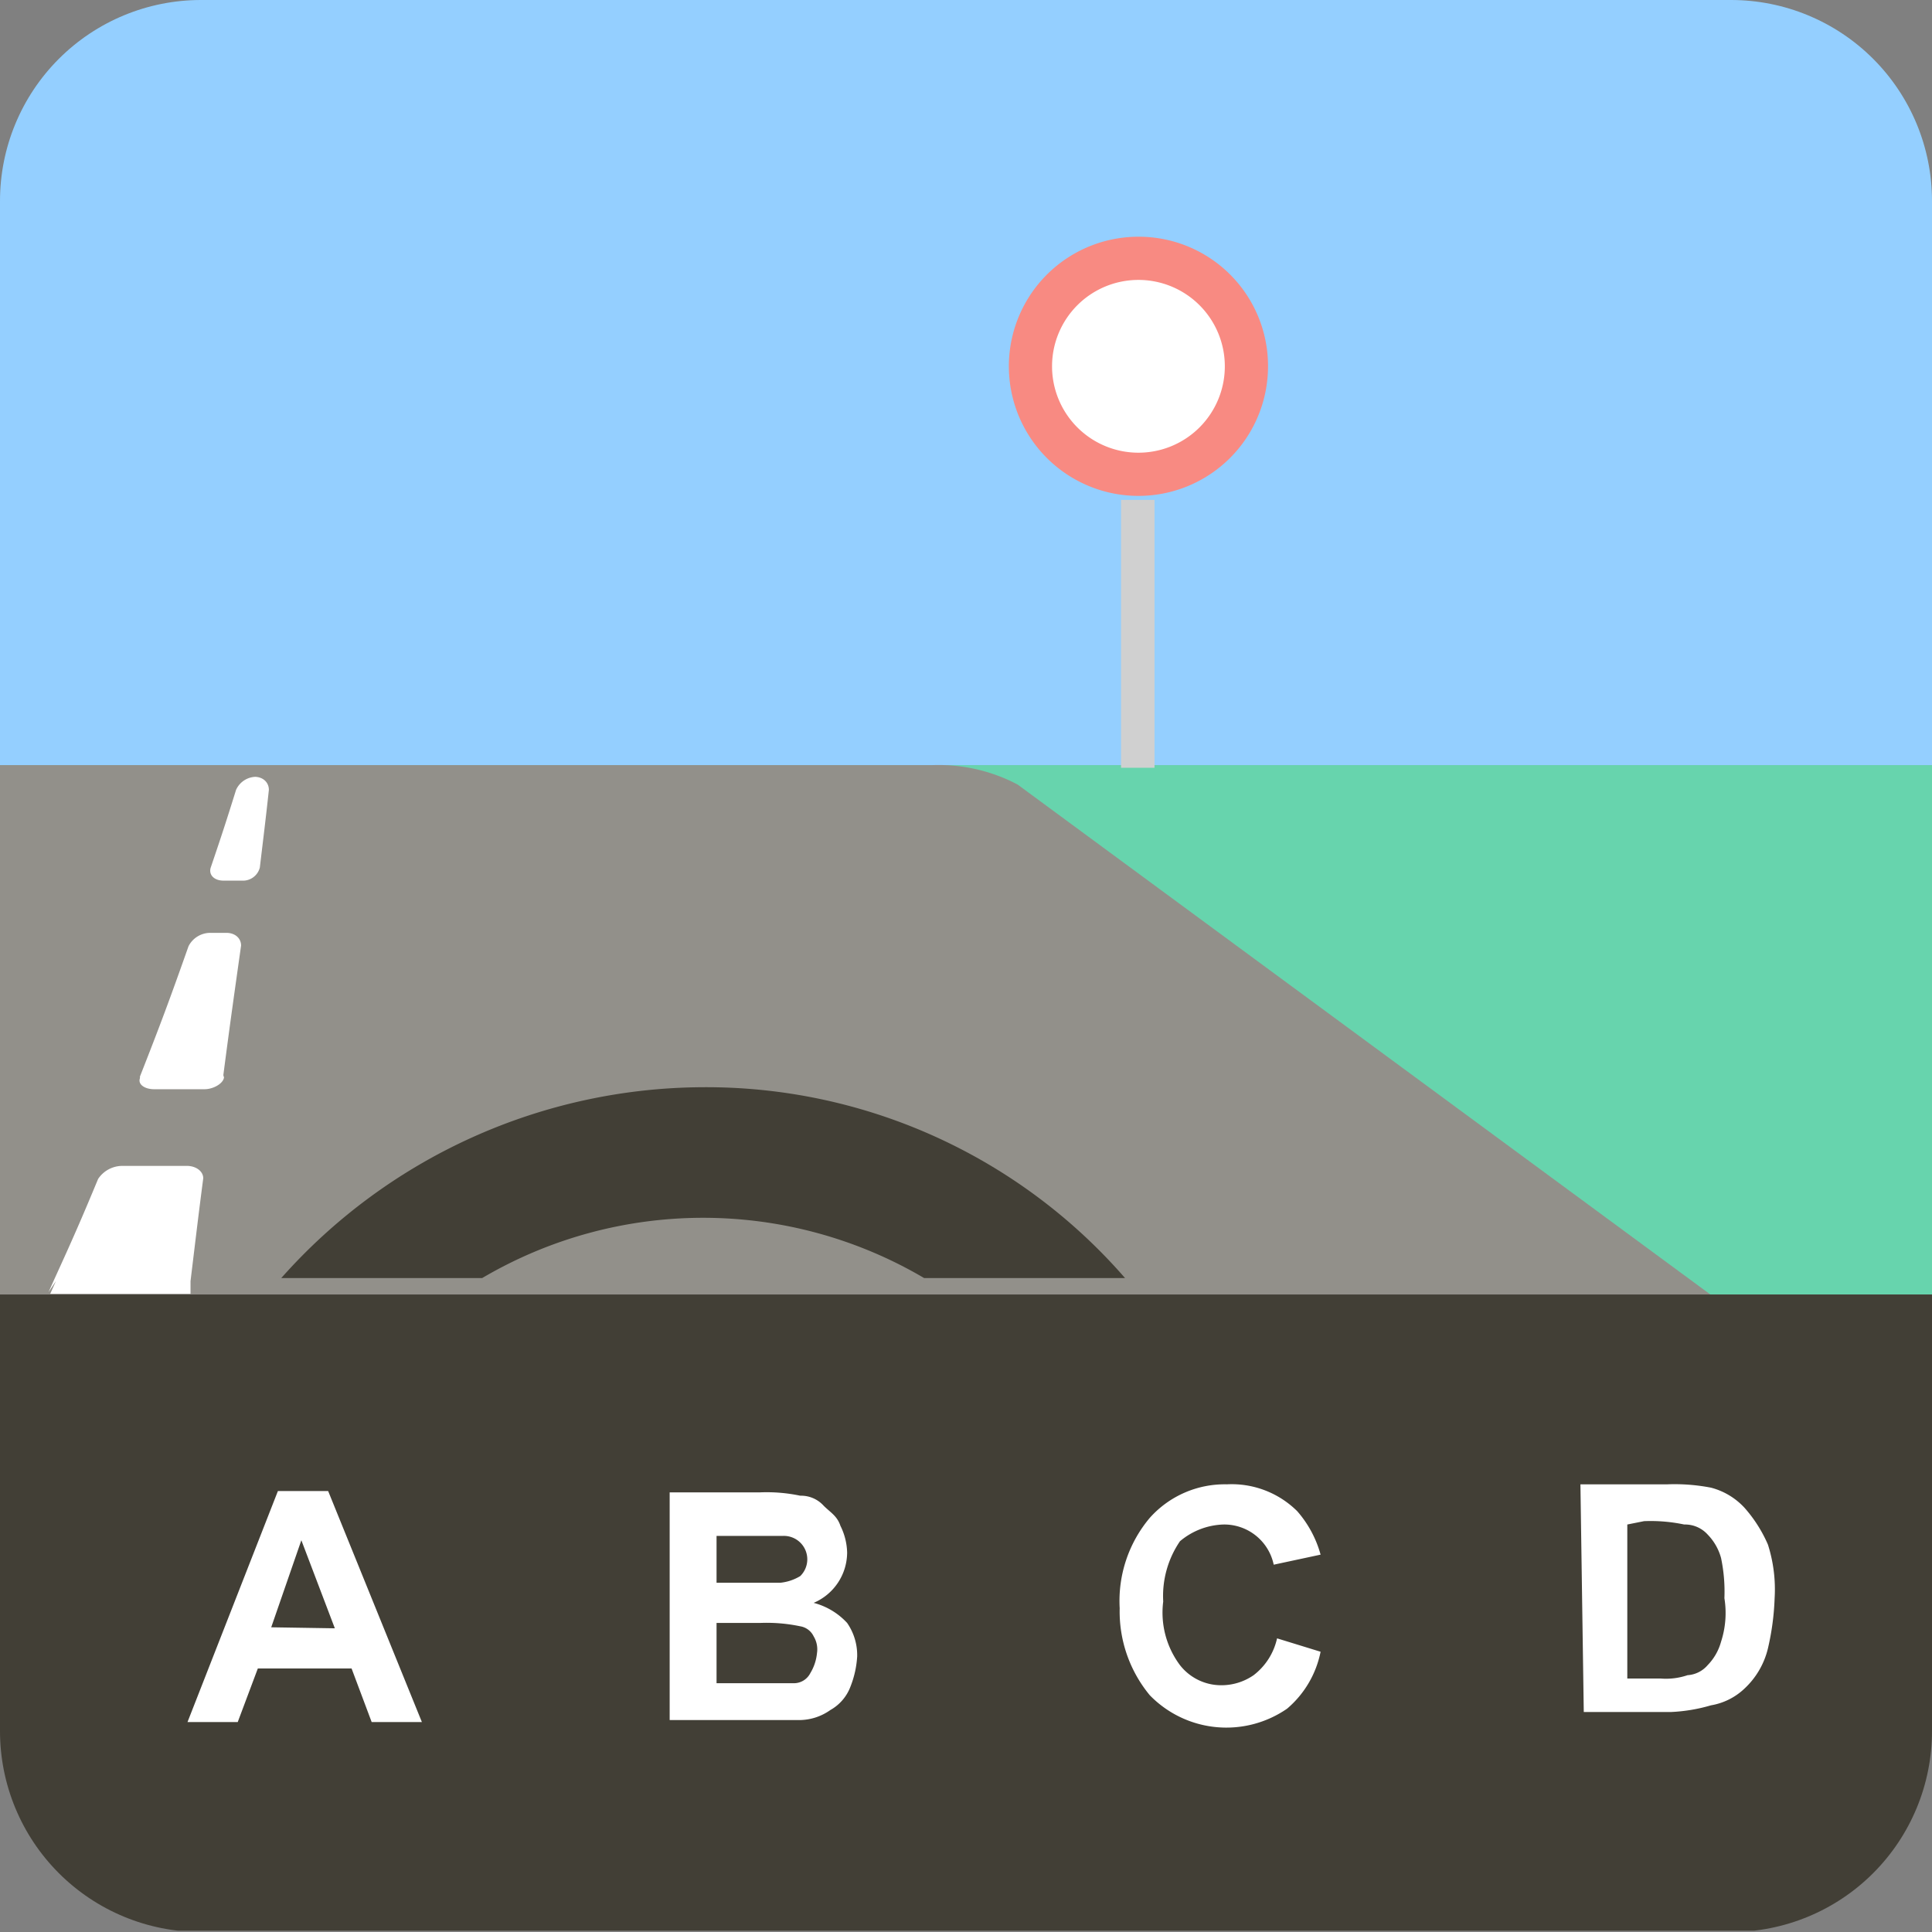
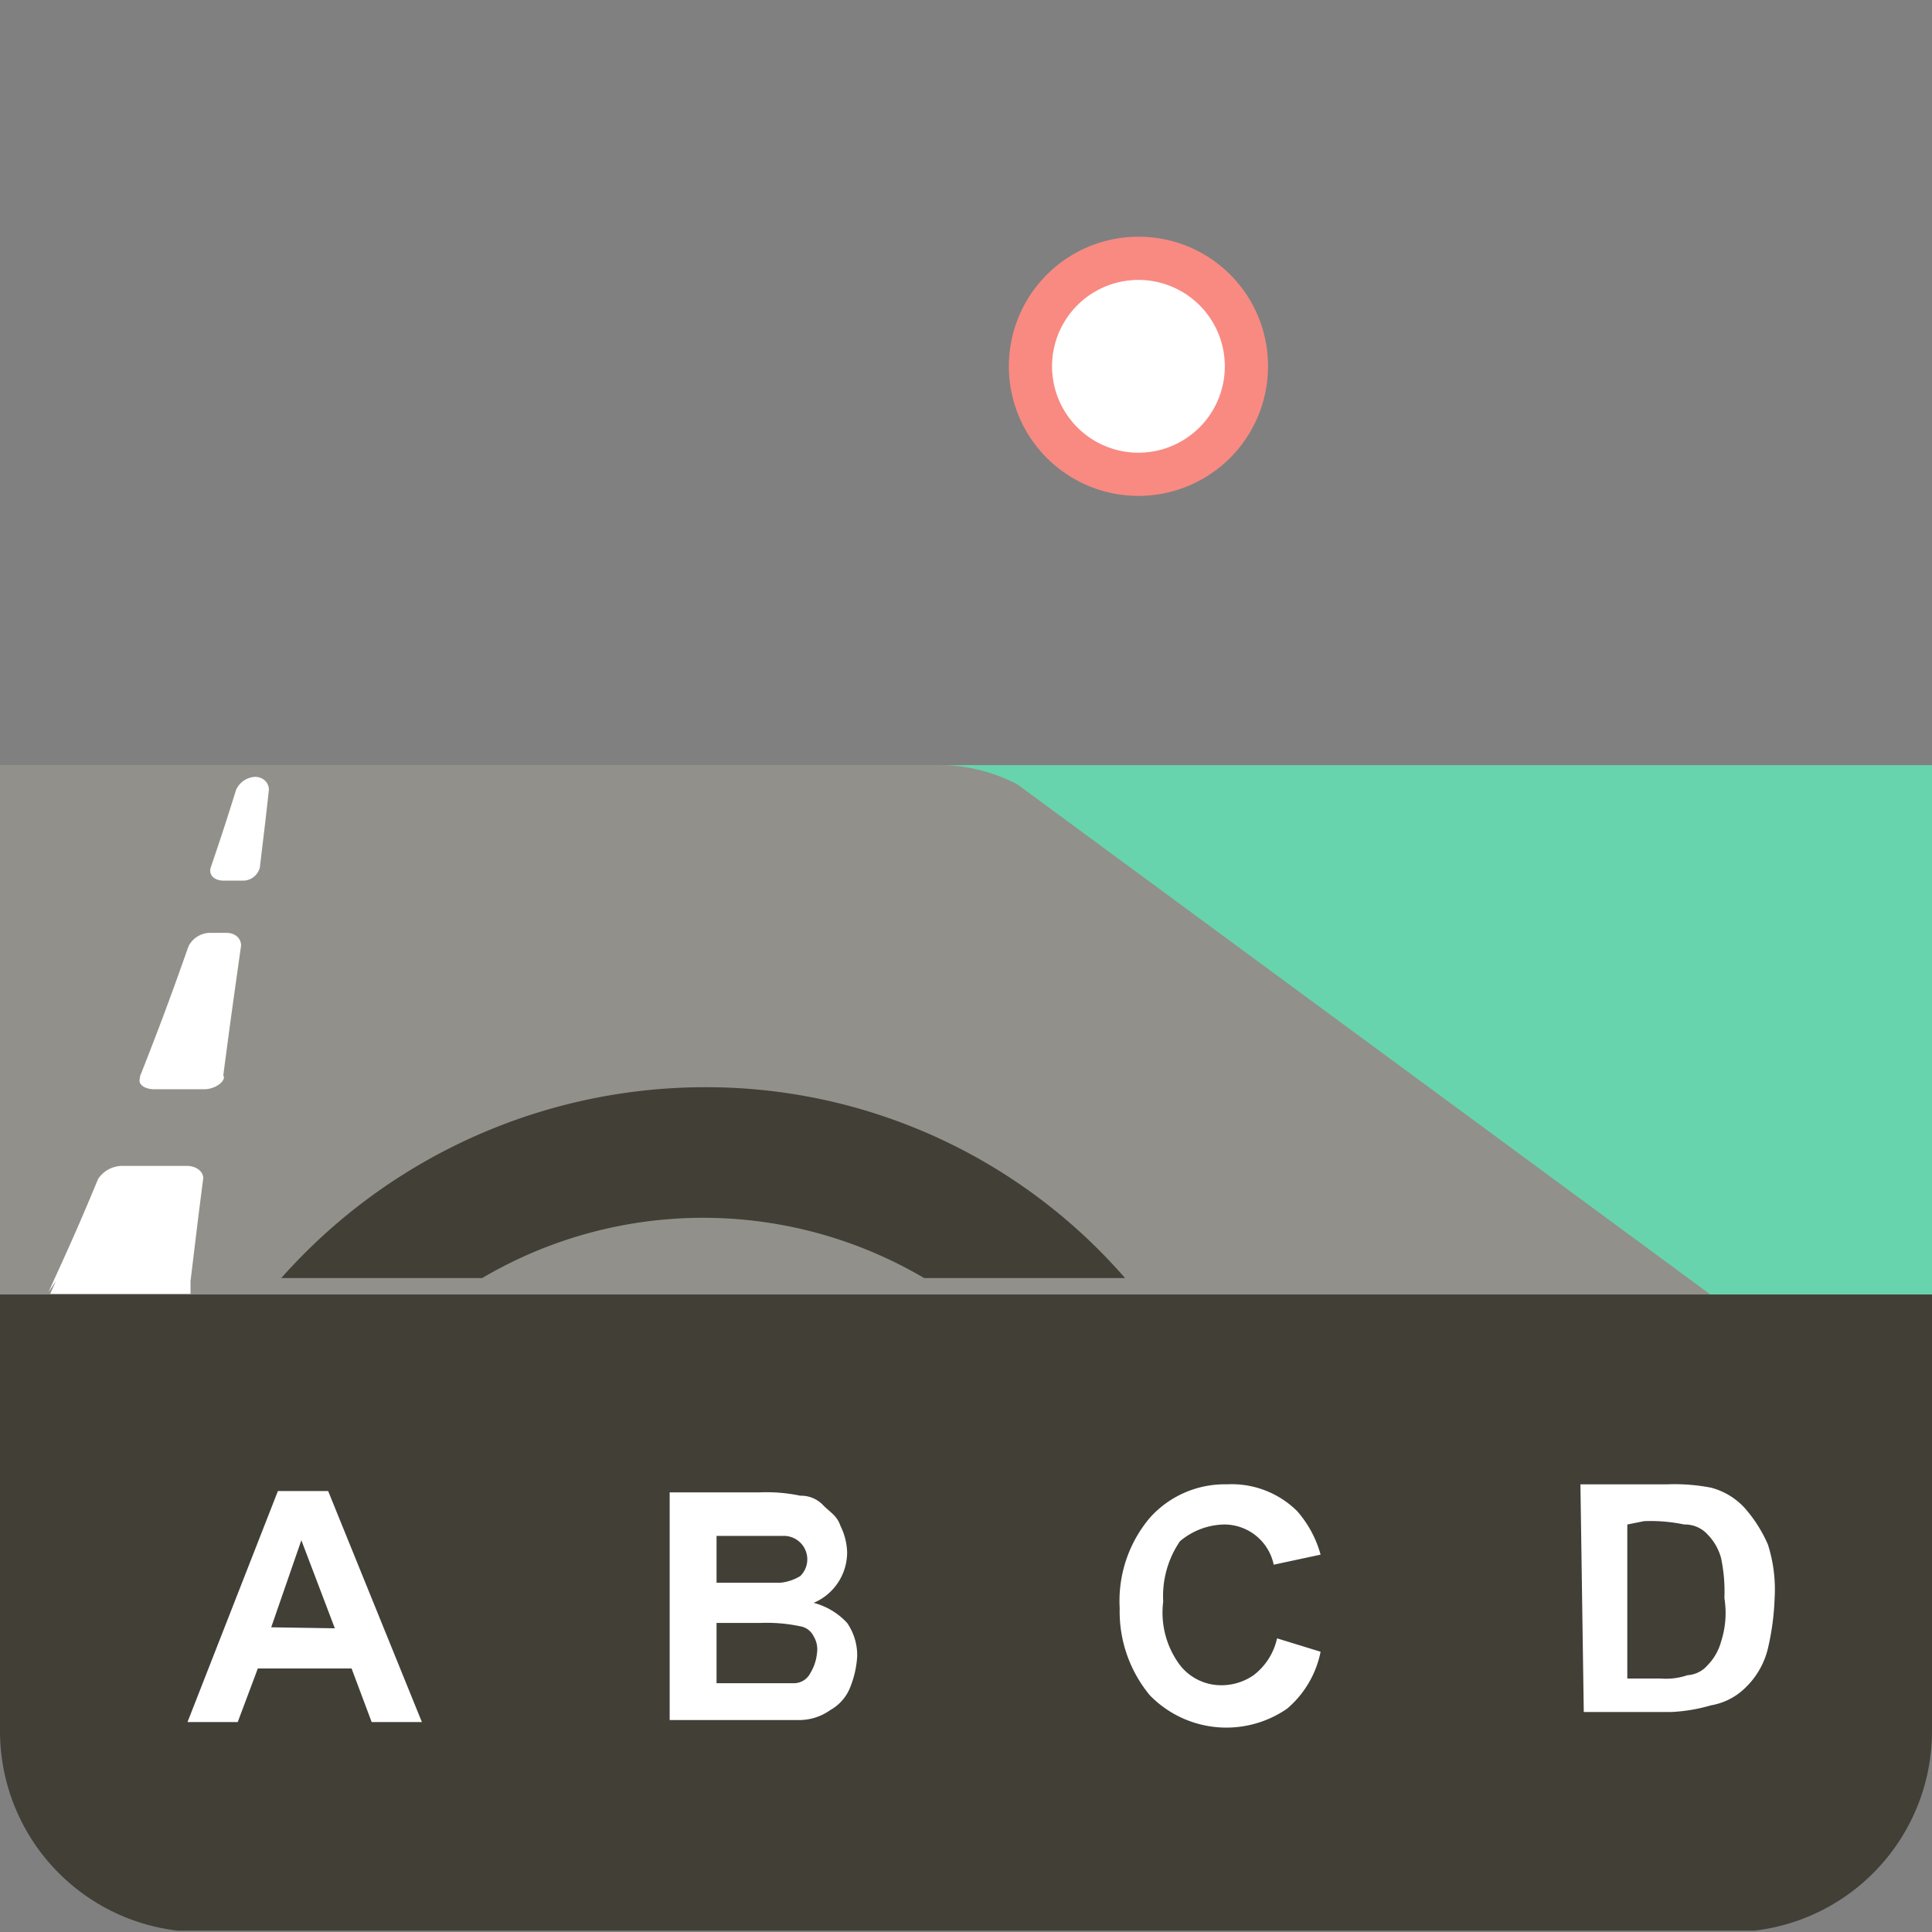
<svg xmlns="http://www.w3.org/2000/svg" viewBox="0 0 57.7 57.7">
  <rect x="0" y="0" width="57.7" height="57.7" fill="#808080" stroke="none" />
  <defs>
    <clipPath id="a">
      <path d="M6,0H51.7a6,6,0,0,1,6,6V51.7a6,6,0,0,1-6,6H6a6,6,0,0,1-6-6V6A6,6,0,0,1,6,0Z" fill="none" />
    </clipPath>
  </defs>
  <title>pp_12</title>
  <g clip-path="url(#a)">
    <path d="M65.17,38.66H-14.11V22.85H65.17Z" fill="#67d4ad" />
-     <path d="M65.17,22.85H-14.11V0H65.17Z" fill="#94cfff" />
+     <path d="M65.17,22.85V0H65.17Z" fill="#94cfff" />
    <path d="M-21.14,38.66m-1.51,0,17.2-15.23a4.29,4.29,0,0,1,2.39-.58H27.86a5.06,5.06,0,0,1,2.53.58L51.08,38.66Z" fill="#92908a" />
    <path d="M65.08,38.66H-14.11v19H65.08v-19Z" fill="#423f36" />
    <path d="M21,32.47a16.92,16.92,0,0,0-12.6,5.7h6a13,13,0,0,1,13.2,0h6A16.57,16.57,0,0,0,21,32.47Z" fill="#423f36" />
    <path d="M7.67,23.2a.66.66,0,0,0-.62.39c-.29.93-.44,1.39-.76,2.33-.06.22.12.39.41.38h.52a.52.52,0,0,0,.54-.39c.11-.93.17-1.39.27-2.32,0-.22-.17-.39-.43-.39Zm-1,8.91c.2-1.54.31-2.31.53-3.87,0-.22-.18-.38-.44-.38H6.29a.73.73,0,0,0-.66.4c-.55,1.56-.84,2.34-1.45,3.89v.05c-.07.19.15.33.42.33l1.51,0c.25,0,.55-.16.58-.35Zm-5,6.15-.17.38H5.69l0-.38c.15-1.23.22-1.84.38-3.07,0-.21-.22-.38-.52-.37l-1.88,0a.87.87,0,0,0-.74.39c-.51,1.23-.78,1.84-1.31,3l-.17.38" fill="#fff" />
  </g>
  <path d="M12.6,51.43H11.1l-.6-1.6H7.7l-.6,1.6H5.6l2.7-6.9H9.8ZM10,48.63,9,46l-.9,2.6Z" fill="#fff" />
  <path d="M20,44.57h2.7a4.87,4.87,0,0,1,1.2.1.91.91,0,0,1,.7.3c.2.2.4.3.5.6a1.88,1.88,0,0,1,.2.8,1.64,1.64,0,0,1-1,1.5,2.07,2.07,0,0,1,1,.6,1.69,1.69,0,0,1,.3,1,2.92,2.92,0,0,1-.2.9,1.34,1.34,0,0,1-.6.7,1.61,1.61,0,0,1-.9.3H20Zm1.4,1.3v1.4h1.9a1.42,1.42,0,0,0,.6-.2.7.7,0,0,0-.5-1.2h-2Zm0,2.6v1.8h2.3a.55.55,0,0,0,.5-.3,1.42,1.42,0,0,0,.2-.6.75.75,0,0,0-.1-.5.54.54,0,0,0-.4-.3,4.87,4.87,0,0,0-1.2-.1Z" fill="#fff" />
  <path d="M38.14,48.93l1.3.4a3,3,0,0,1-1,1.7,3.19,3.19,0,0,1-4.1-.4,3.92,3.92,0,0,1-.9-2.6,3.85,3.85,0,0,1,.9-2.7,3,3,0,0,1,2.3-1,2.78,2.78,0,0,1,2.1.8,3.29,3.29,0,0,1,.7,1.3l-1.4.3a1.51,1.51,0,0,0-1.5-1.2,2.11,2.11,0,0,0-1.3.5,2.9,2.9,0,0,0-.5,1.8,2.62,2.62,0,0,0,.5,1.9,1.56,1.56,0,0,0,1.2.6,1.69,1.69,0,0,0,1-.3A1.9,1.9,0,0,0,38.14,48.93Z" fill="#fff" />
  <path d="M47.2,44.33h2.6a5.7,5.7,0,0,1,1.3.1,2.07,2.07,0,0,1,1,.6,4.13,4.13,0,0,1,.7,1.1,4.4,4.4,0,0,1,.2,1.6,7.72,7.72,0,0,1-.2,1.5,2.4,2.4,0,0,1-.7,1.2,1.91,1.91,0,0,1-1,.5,5,5,0,0,1-1.2.2H47.3l-.1-6.8Zm1.4,1.2v4.6h1a2,2,0,0,0,.8-.1.86.86,0,0,0,.6-.3,1.61,1.61,0,0,0,.4-.7,2.77,2.77,0,0,0,.1-1.3,4.87,4.87,0,0,0-.1-1.2,1.61,1.61,0,0,0-.4-.7.91.91,0,0,0-.7-.3,4.87,4.87,0,0,0-1.2-.1Z" fill="#fff" />
  <circle cx="33.98" cy="10.93" r="3.22" fill="#fff" />
  <path d="M34,8.36a2.58,2.58,0,1,1-2.58,2.57A2.58,2.58,0,0,1,34,8.36m0-1.29a3.87,3.87,0,1,0,3.87,3.86A3.86,3.86,0,0,0,34,7.07Z" fill="#f88a82" />
-   <rect x="33.48" y="14.93" width="1" height="8" fill="#d0d0d0" />
</svg>